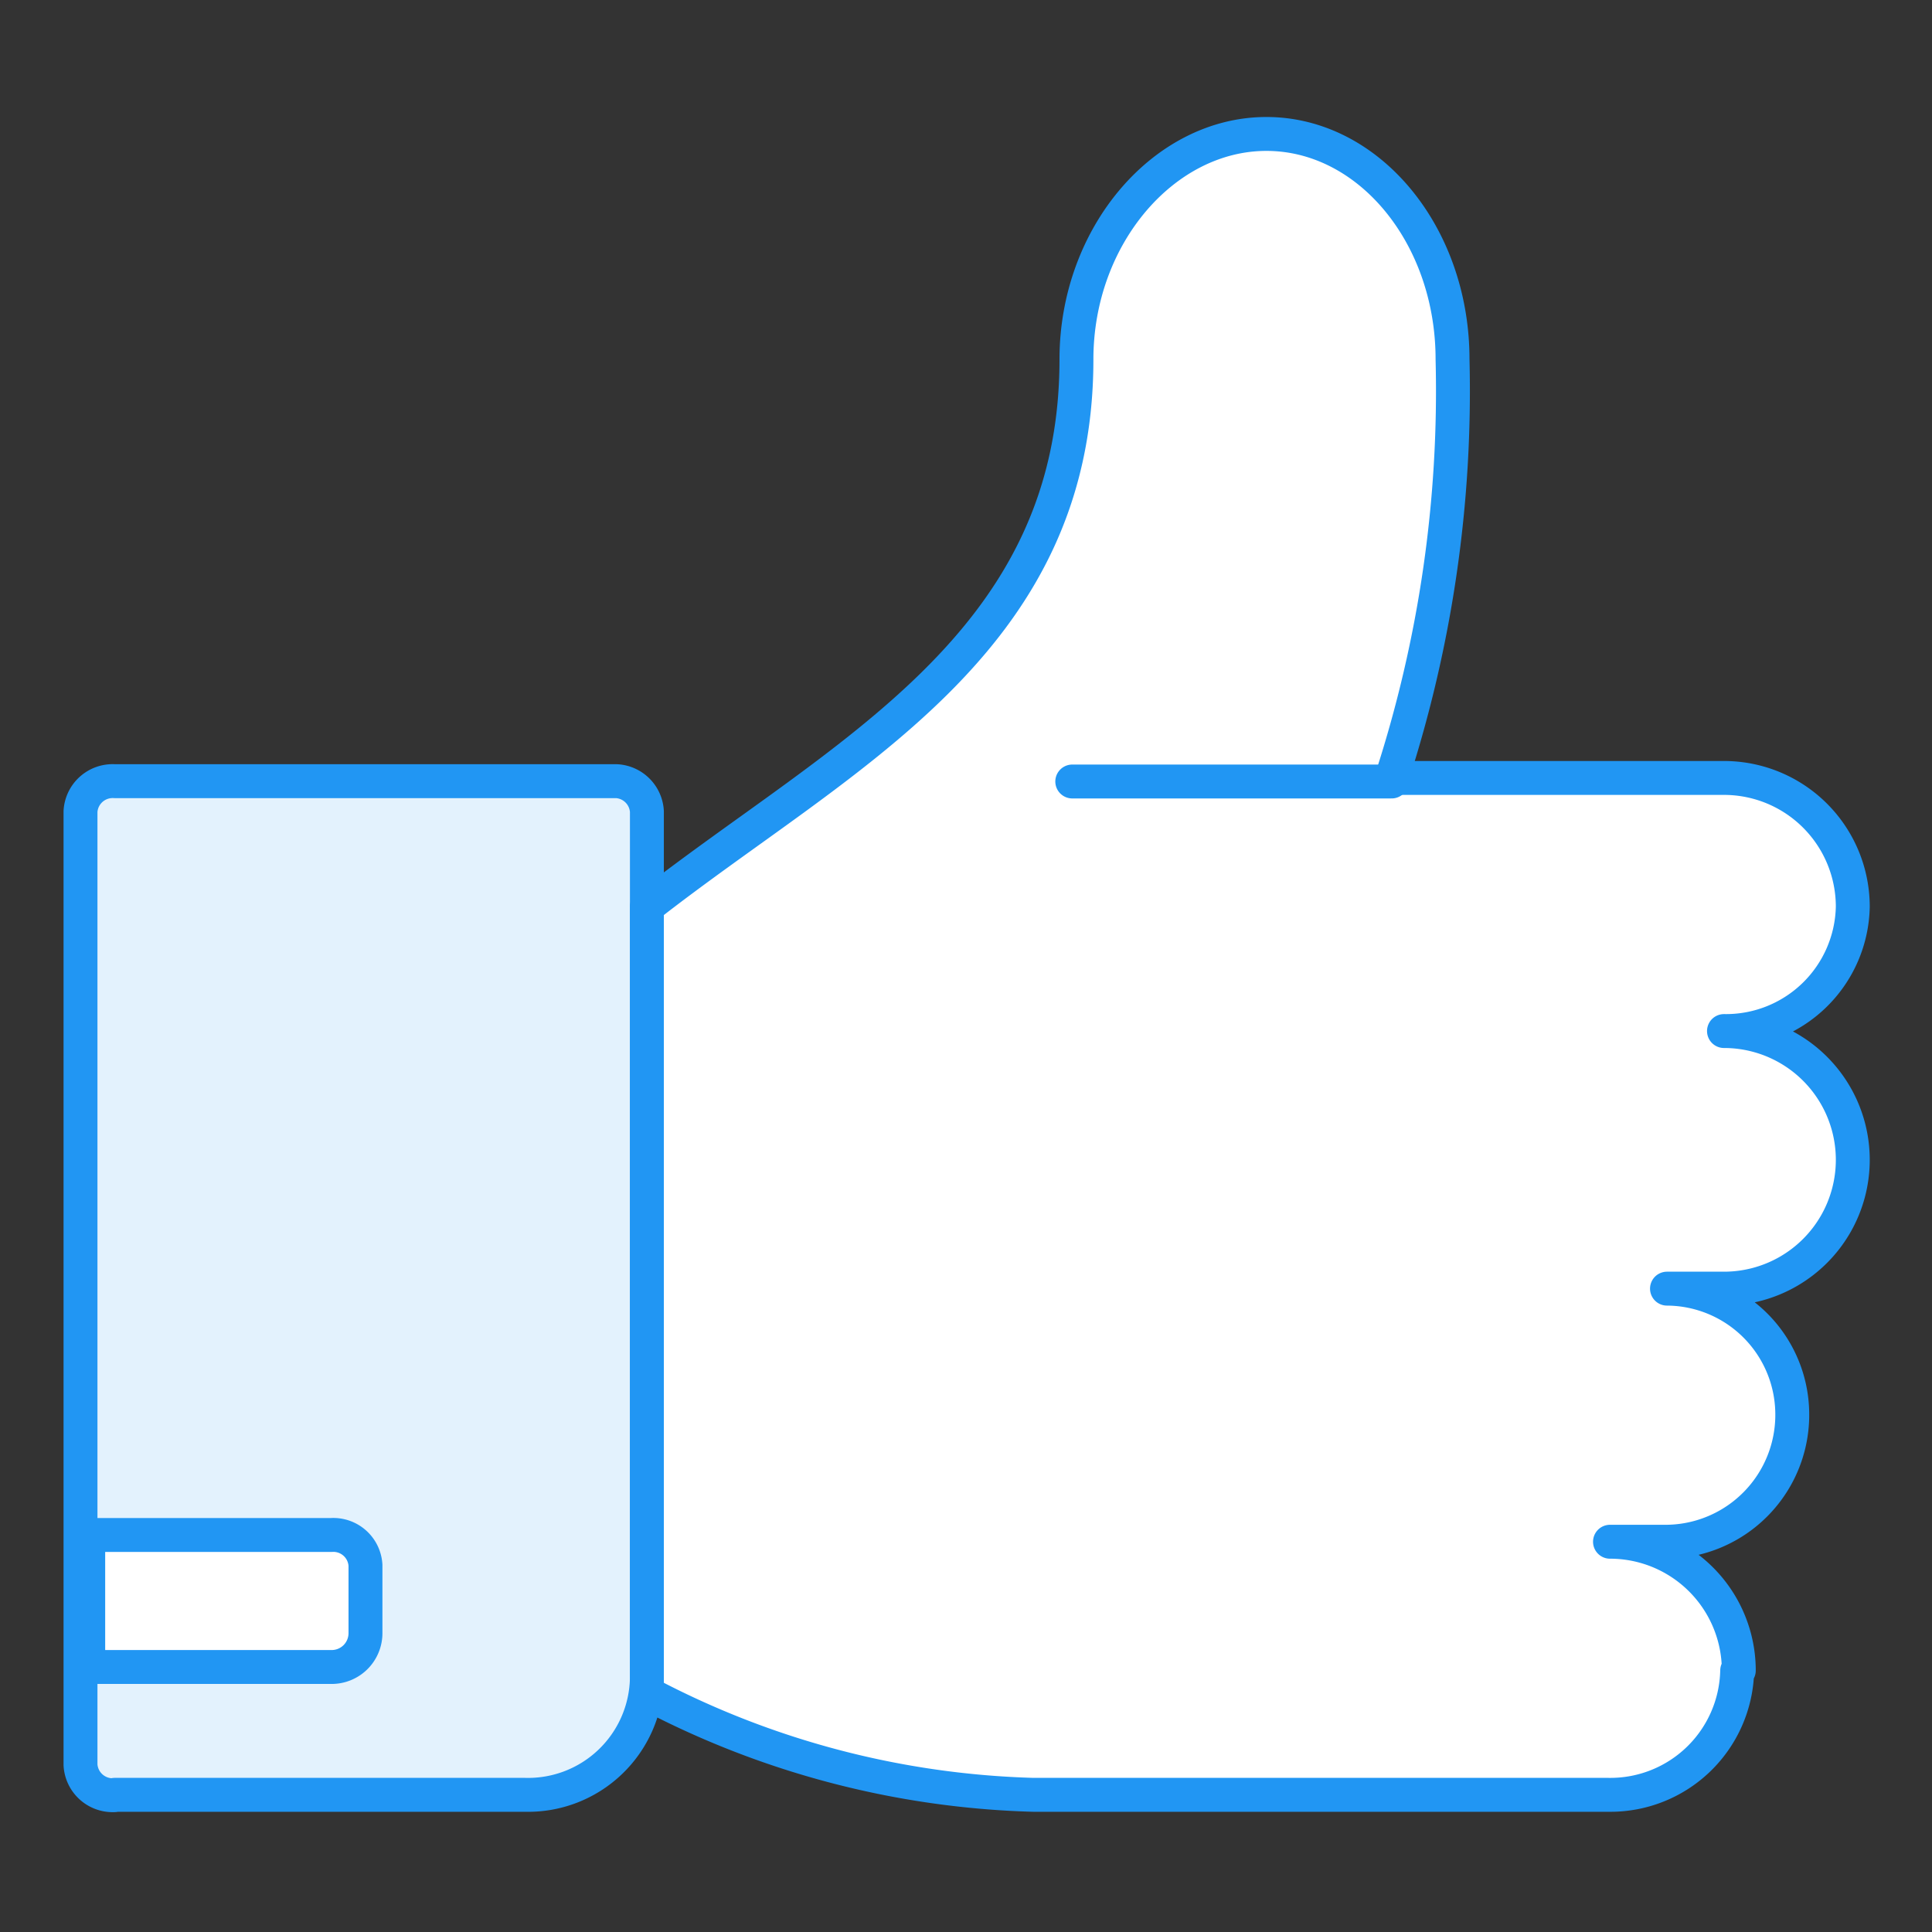
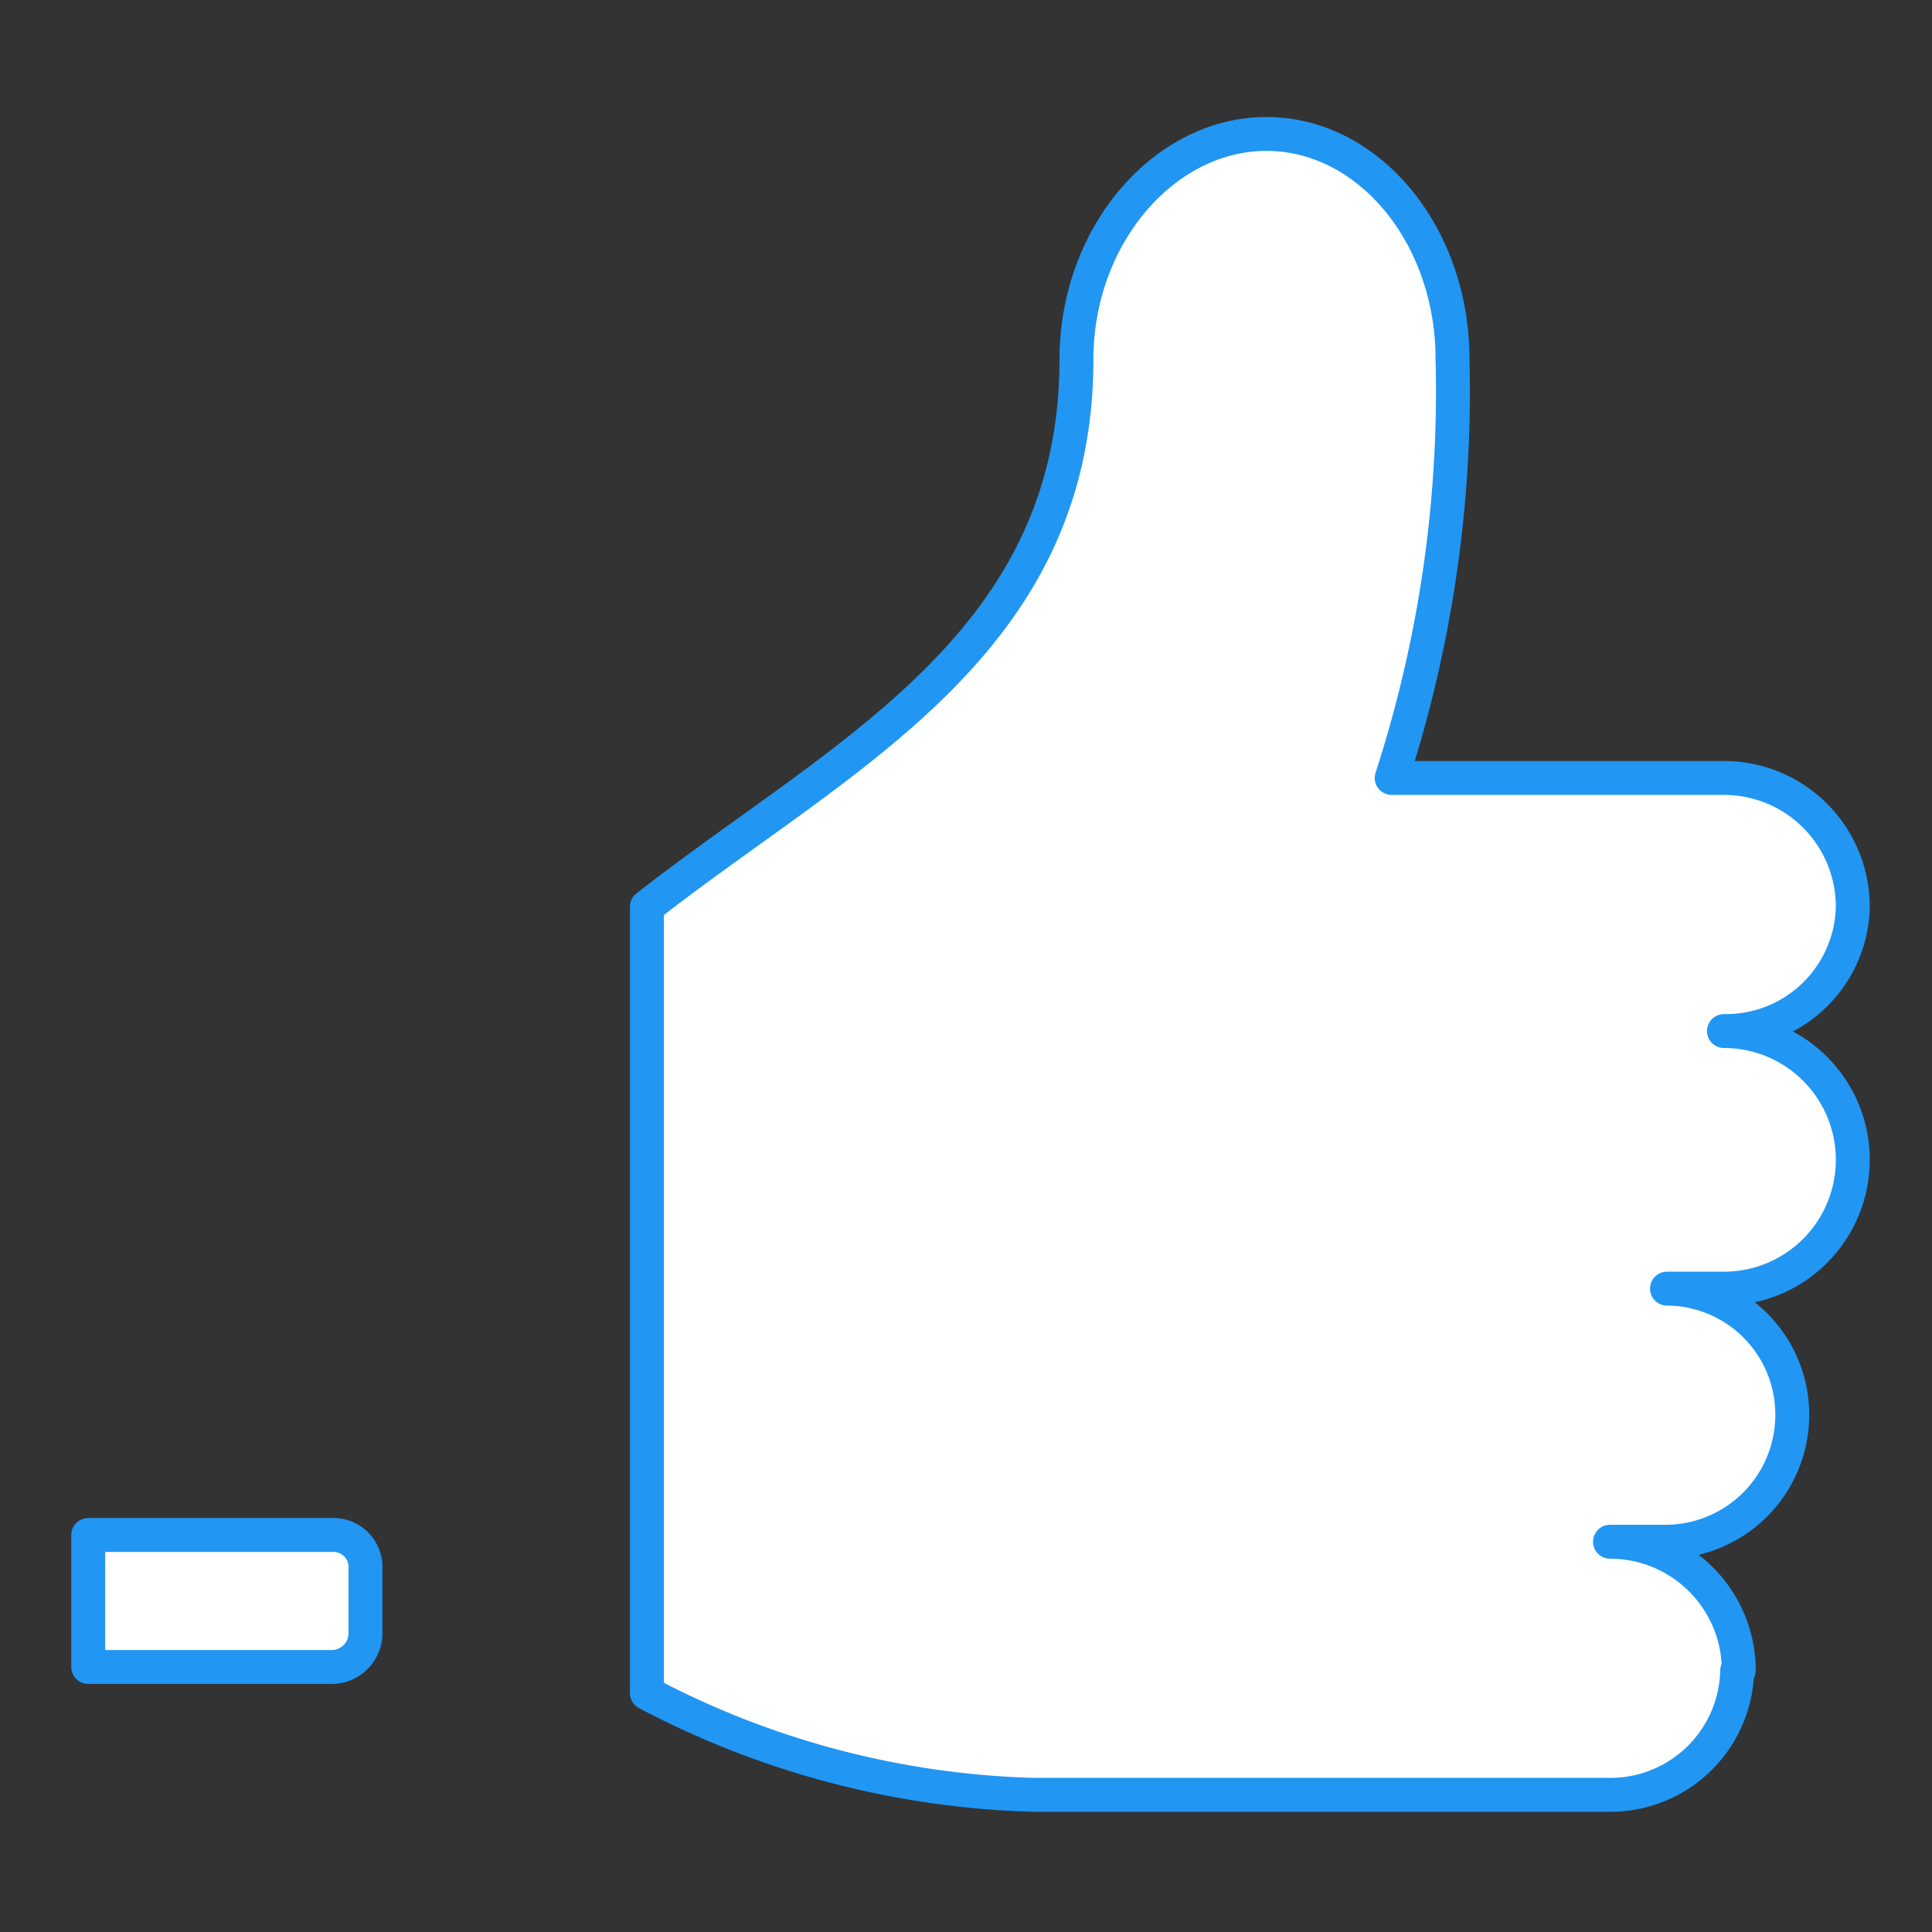
<svg xmlns="http://www.w3.org/2000/svg" width="60" height="60" viewBox="0 0 60 60">
  <rect x="0" y="0" width="60" height="60" fill="#333333" stroke="none" />
  <title>icons-3</title>
  <g data-name="icon" stroke="#2196f3" stroke-linecap="round" stroke-linejoin="round" stroke-width="1.053">
-     <path d="M3.56 55.74h12.75a3.69 3.69 0 0 0 3.78-3.63V25.2a1 1 0 0 0-.94-.94H3.56a1 1 0 0 0-1.06.94v29.61a1 1 0 0 0 1.06.94z" fill="#e3f2fd" fill-rule="evenodd" />
    <path d="M2.74 51.77h7.55a1.05 1.05 0 0 0 1.06-1.05v-2.11a1 1 0 0 0-1.06-.94H2.74zm51.26.11a4 4 0 0 0-4-4h1.77a3.94 3.94 0 0 0 3.89-4 3.91 3.91 0 0 0-3.89-3.86h1.77a4 4 0 0 0 4-4 4 4 0 0 0-4-4 3.94 3.94 0 0 0 4-3.86 4 4 0 0 0-4-4H43.22a38.91 38.91 0 0 0 1.89-13c0-3.86-2.6-7-5.78-7s-5.9 3.16-5.9 7c0 8.89-7.32 12.29-13.34 17v24.42a27.26 27.26 0 0 0 12 3.16h17.86a3.94 3.94 0 0 0 4-3.86z" fill="#fff" fill-rule="evenodd" />
-     <path fill="#fff" d="M43.22 24.27H33.3" />
  </g>
</svg>